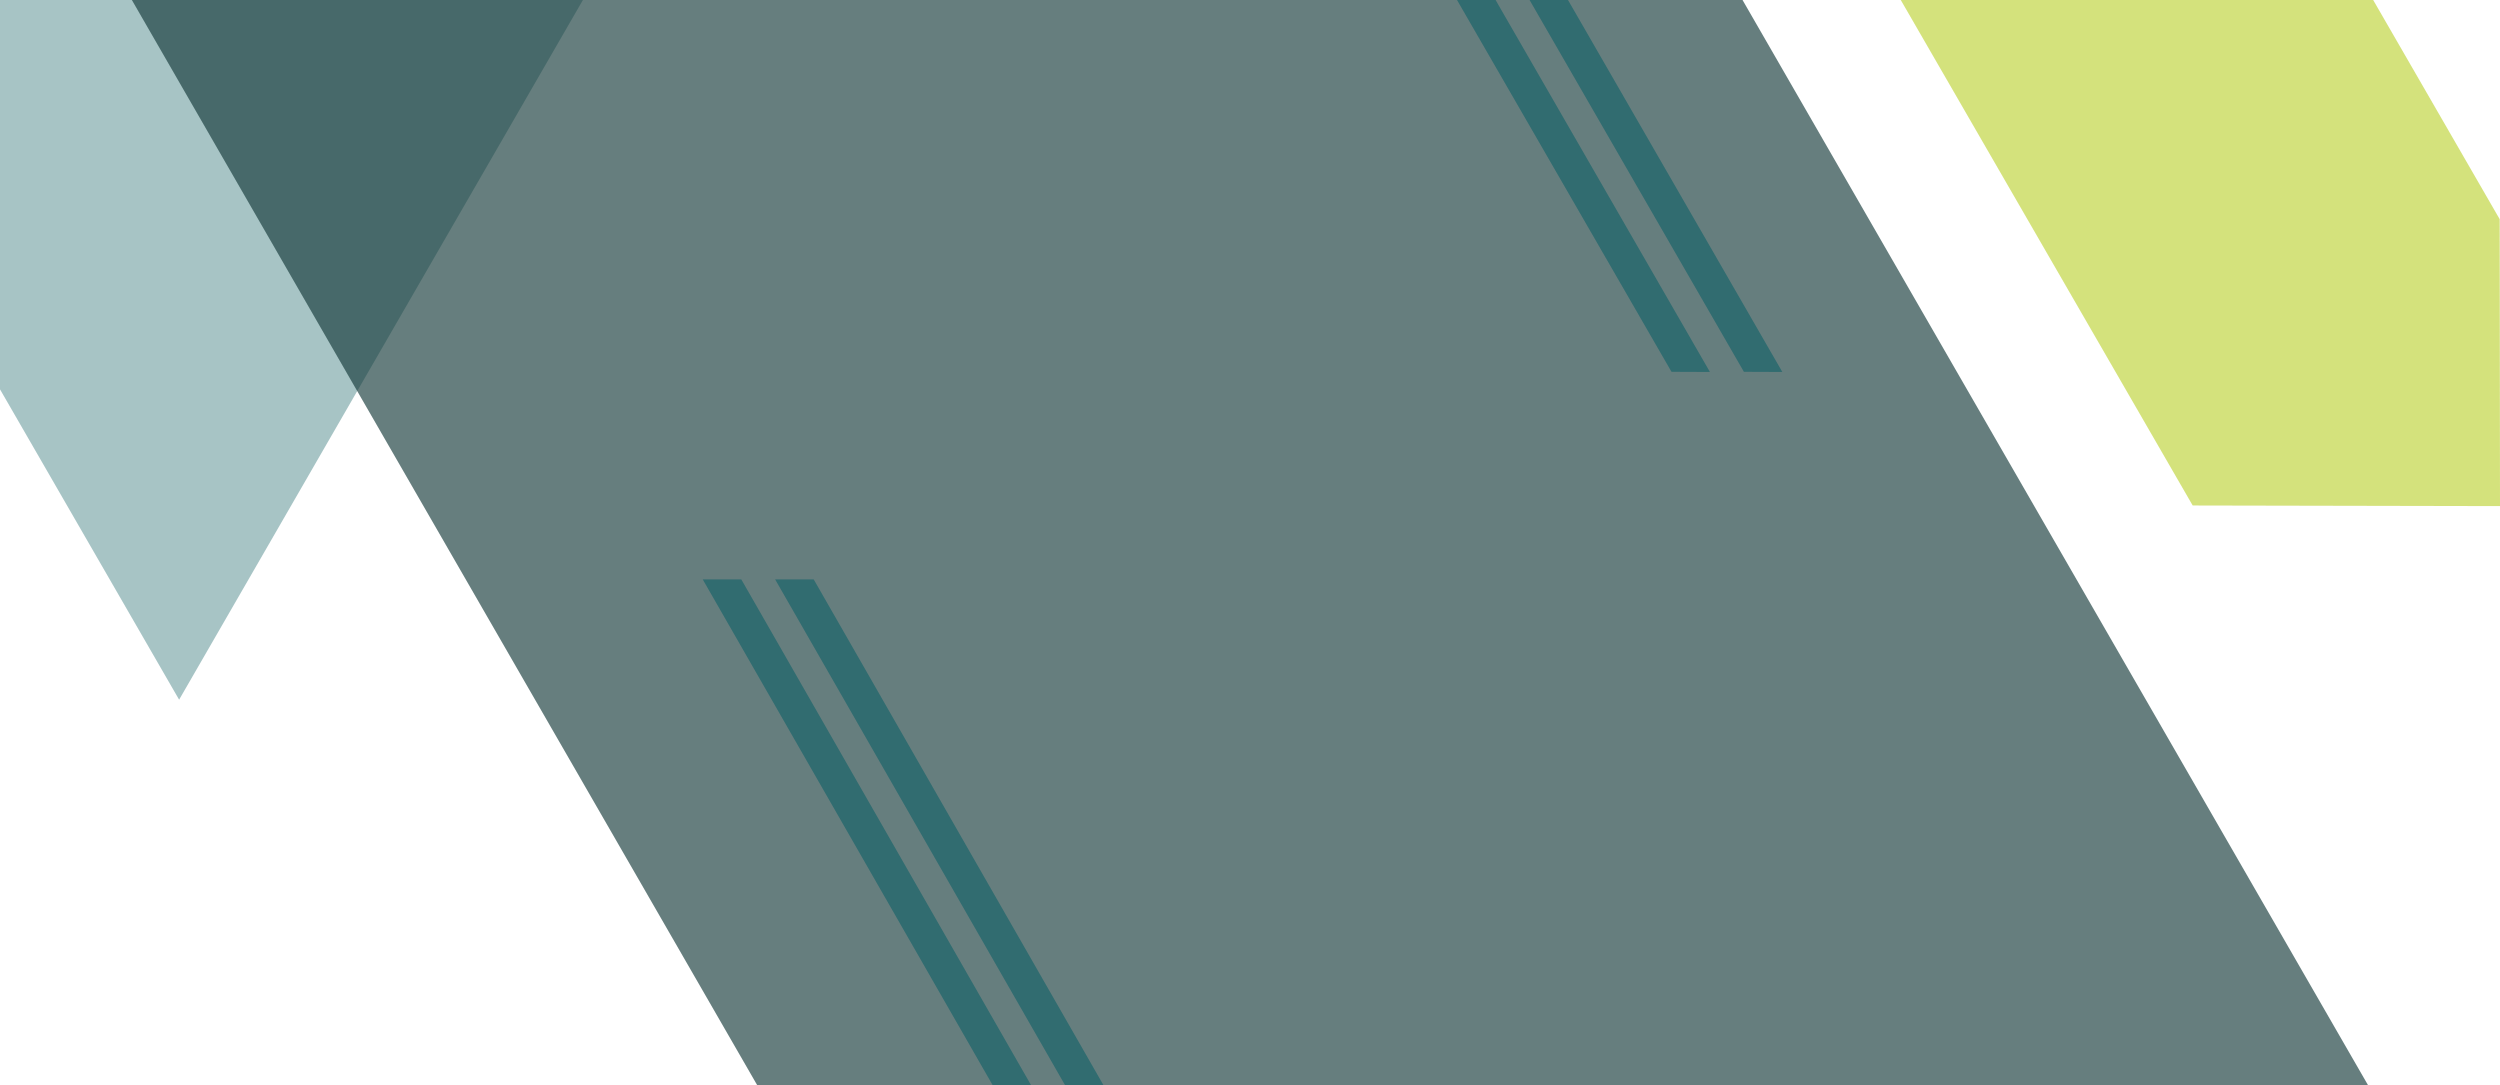
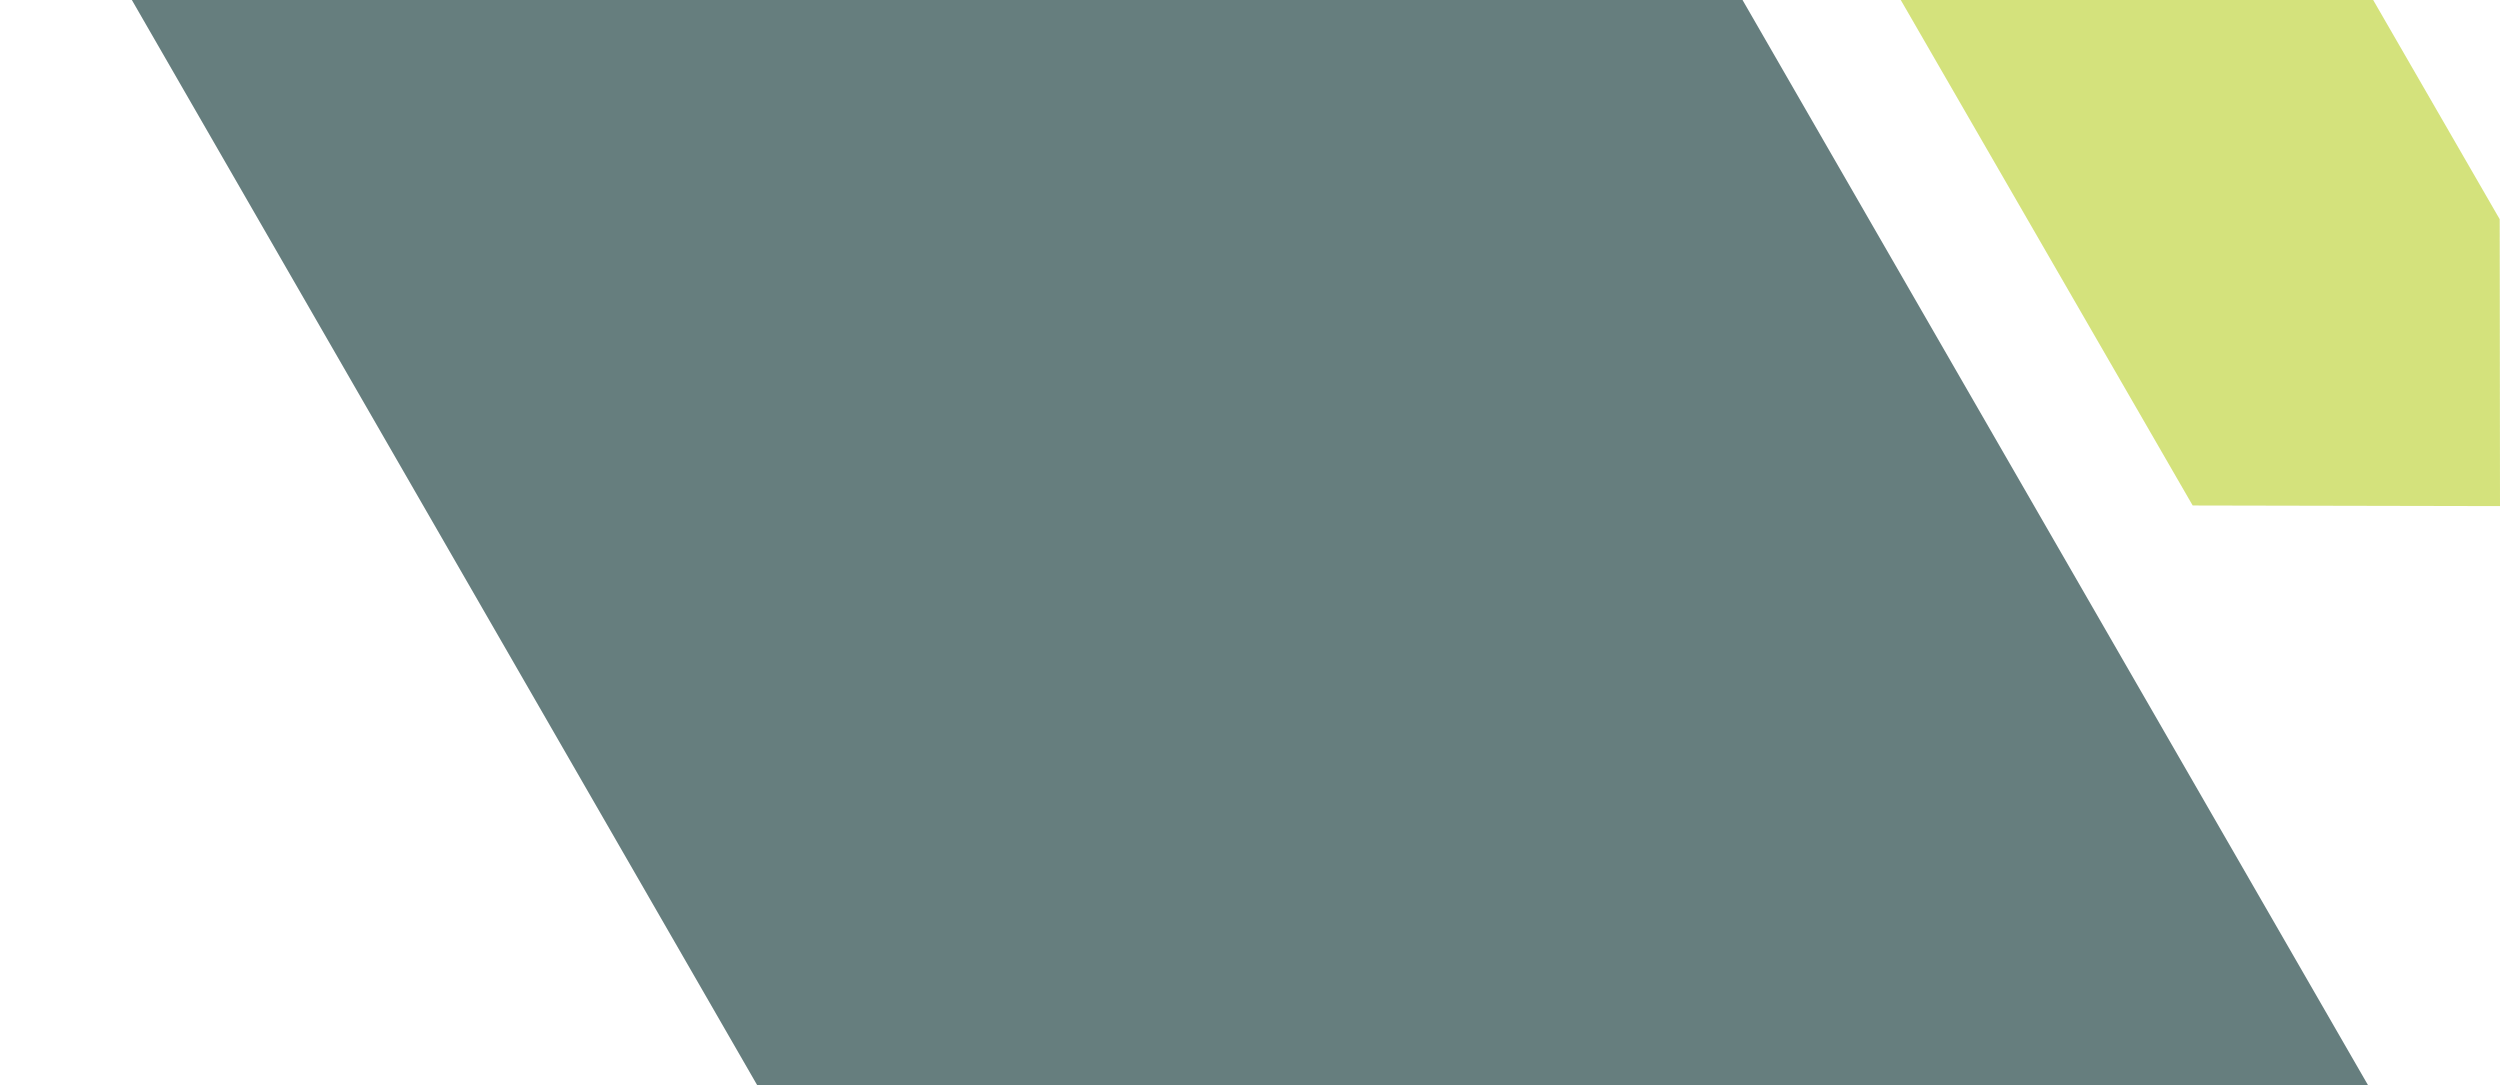
<svg xmlns="http://www.w3.org/2000/svg" version="1.1" x="0" y="0" viewBox="0 0 1640 712" xml:space="preserve">
  <style>.hovl3{opacity:.65;fill:#156369}</style>
-   <path opacity=".65" fill="#78a5a6" d="M0 255.4L117.5 459 382.4 0H0z" />
  <path opacity=".65" fill="#143a3a" d="M1143.1 0H86.5l410.3 712h1056.7z" />
  <path opacity=".65" fill="#bed236" d="M1246.9 0l191.5 331.6 201.6.4-.2-188.2-83-143.8z" />
-   <path class="hovl3" d="M1121.7 244l-25.2-.1L955.8 0h25.3zM1169.2 244l-25.2-.1L1003.4 0h25.2zM676.4 711.9h-25.2L461 380.1h25.3zM723.9 711.9h-25.2L508.5 380.1h25.3z" />
</svg>